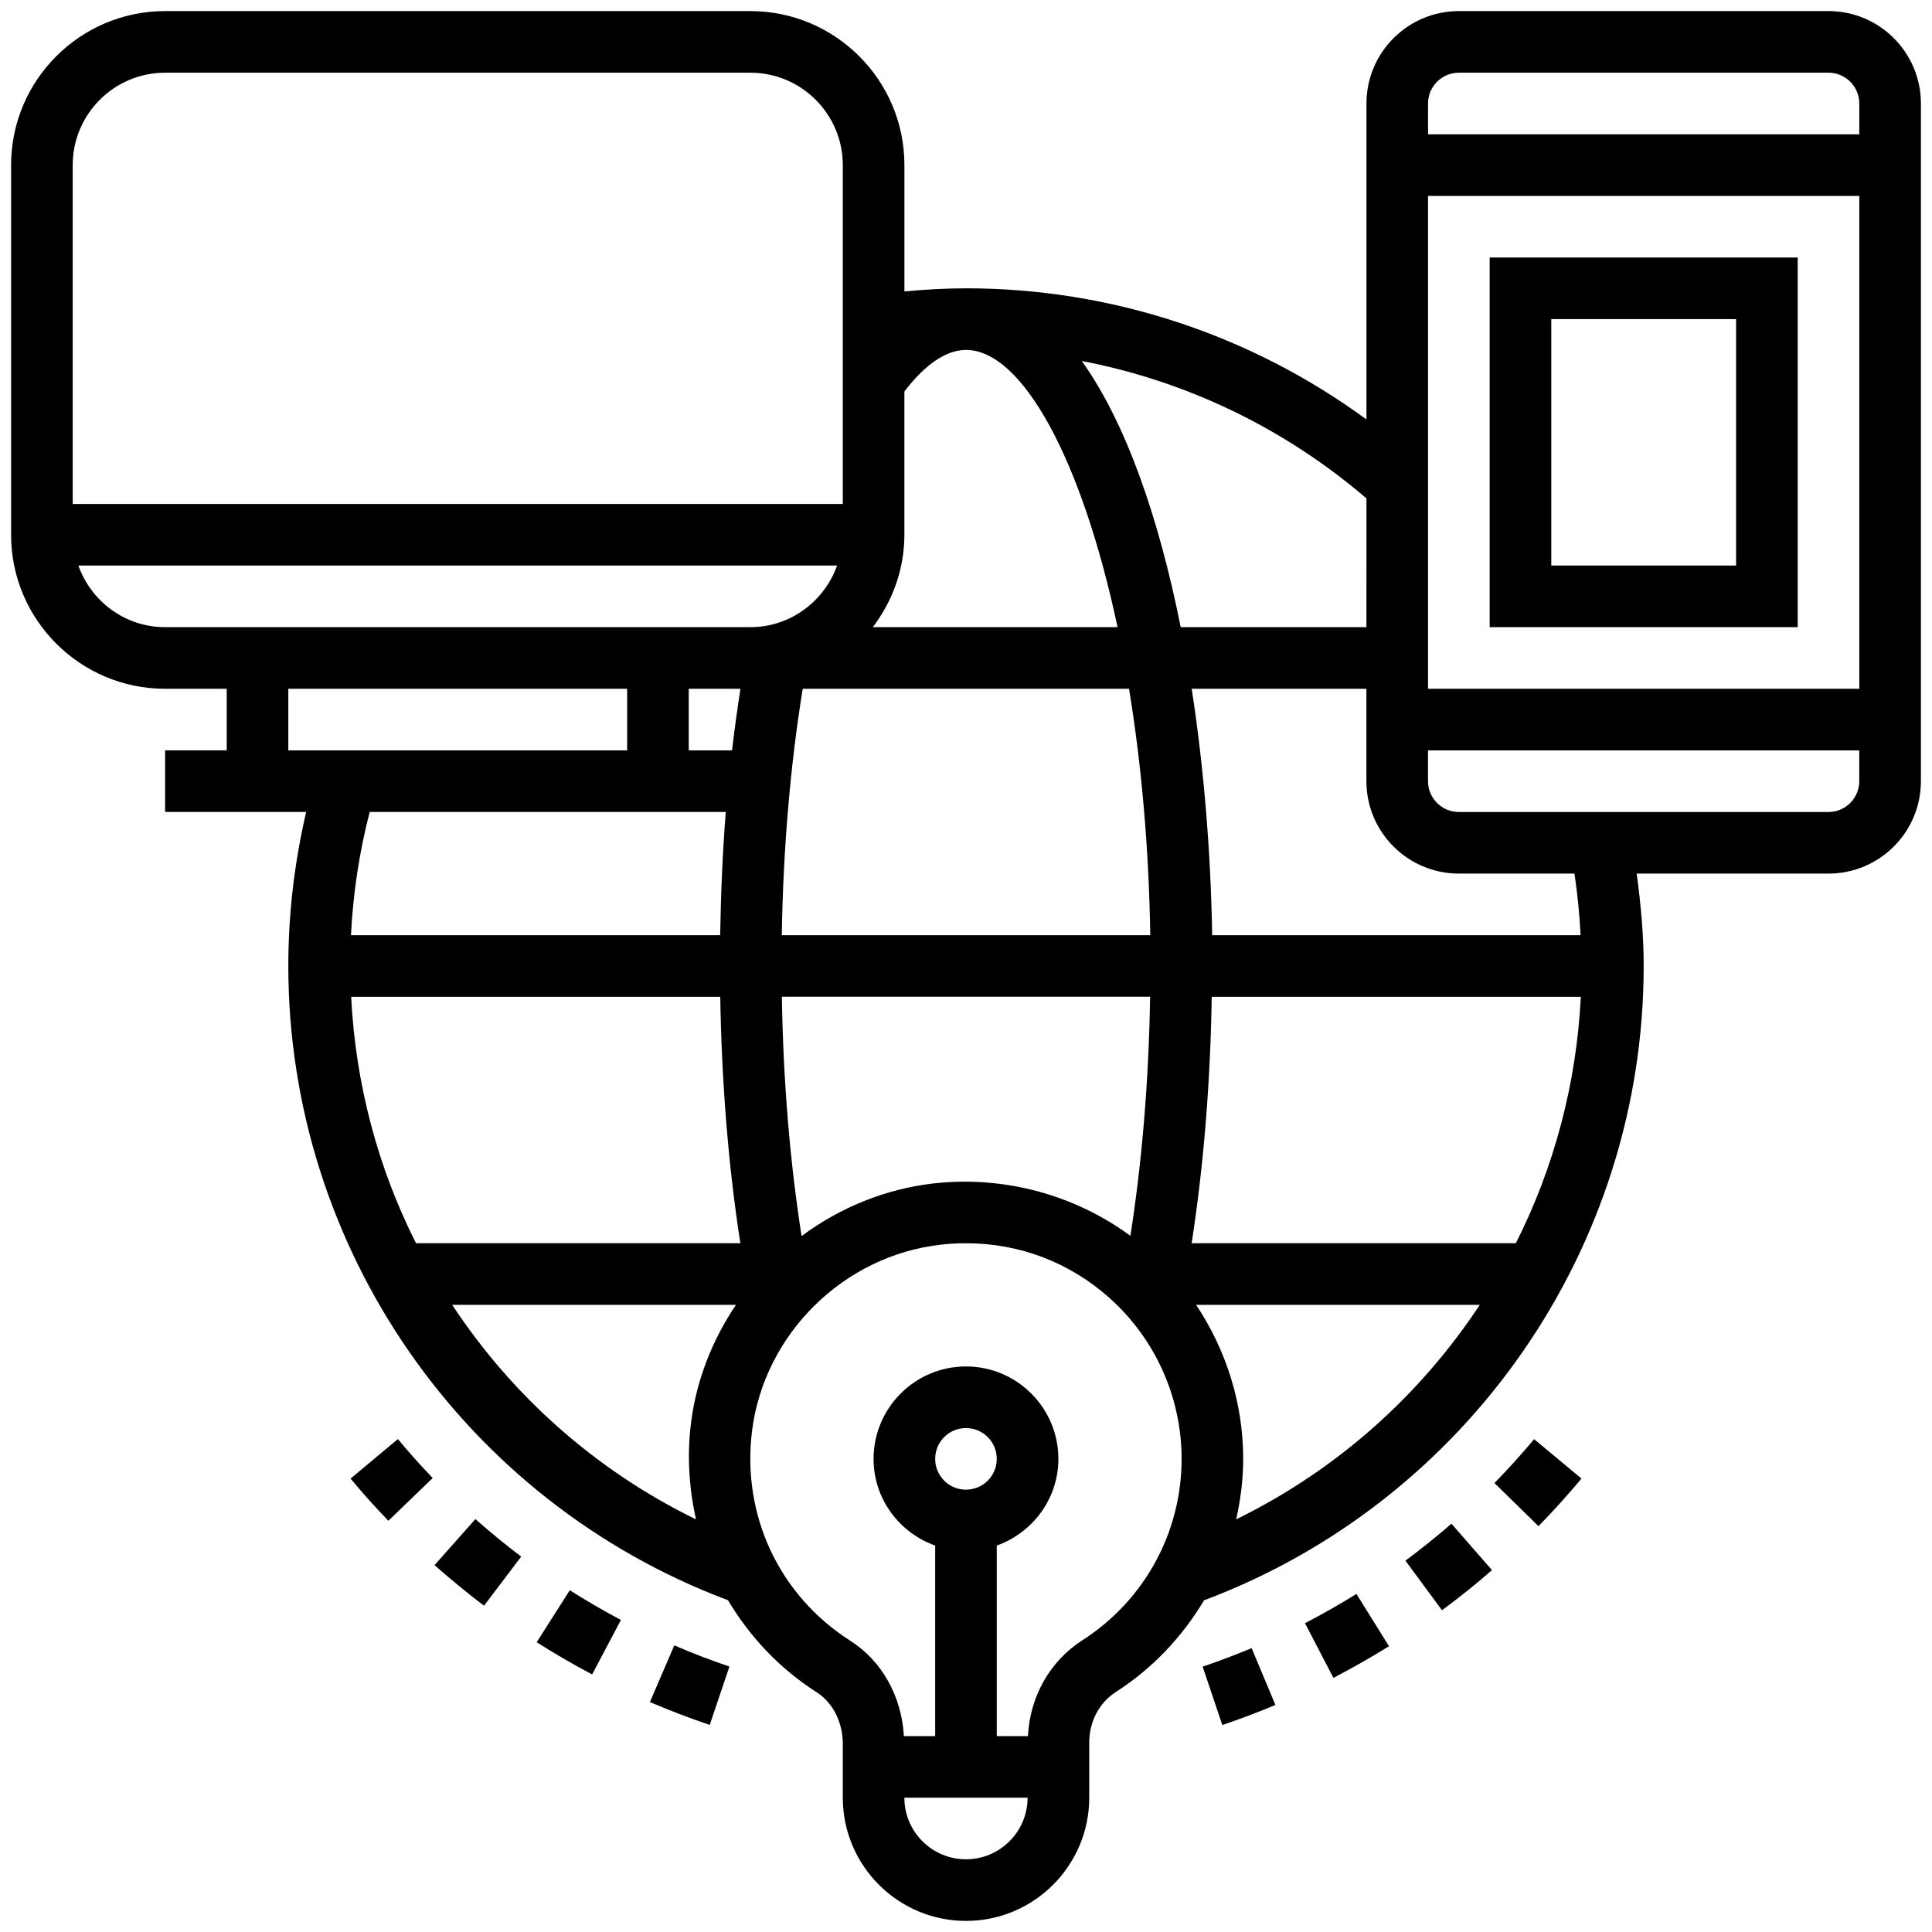
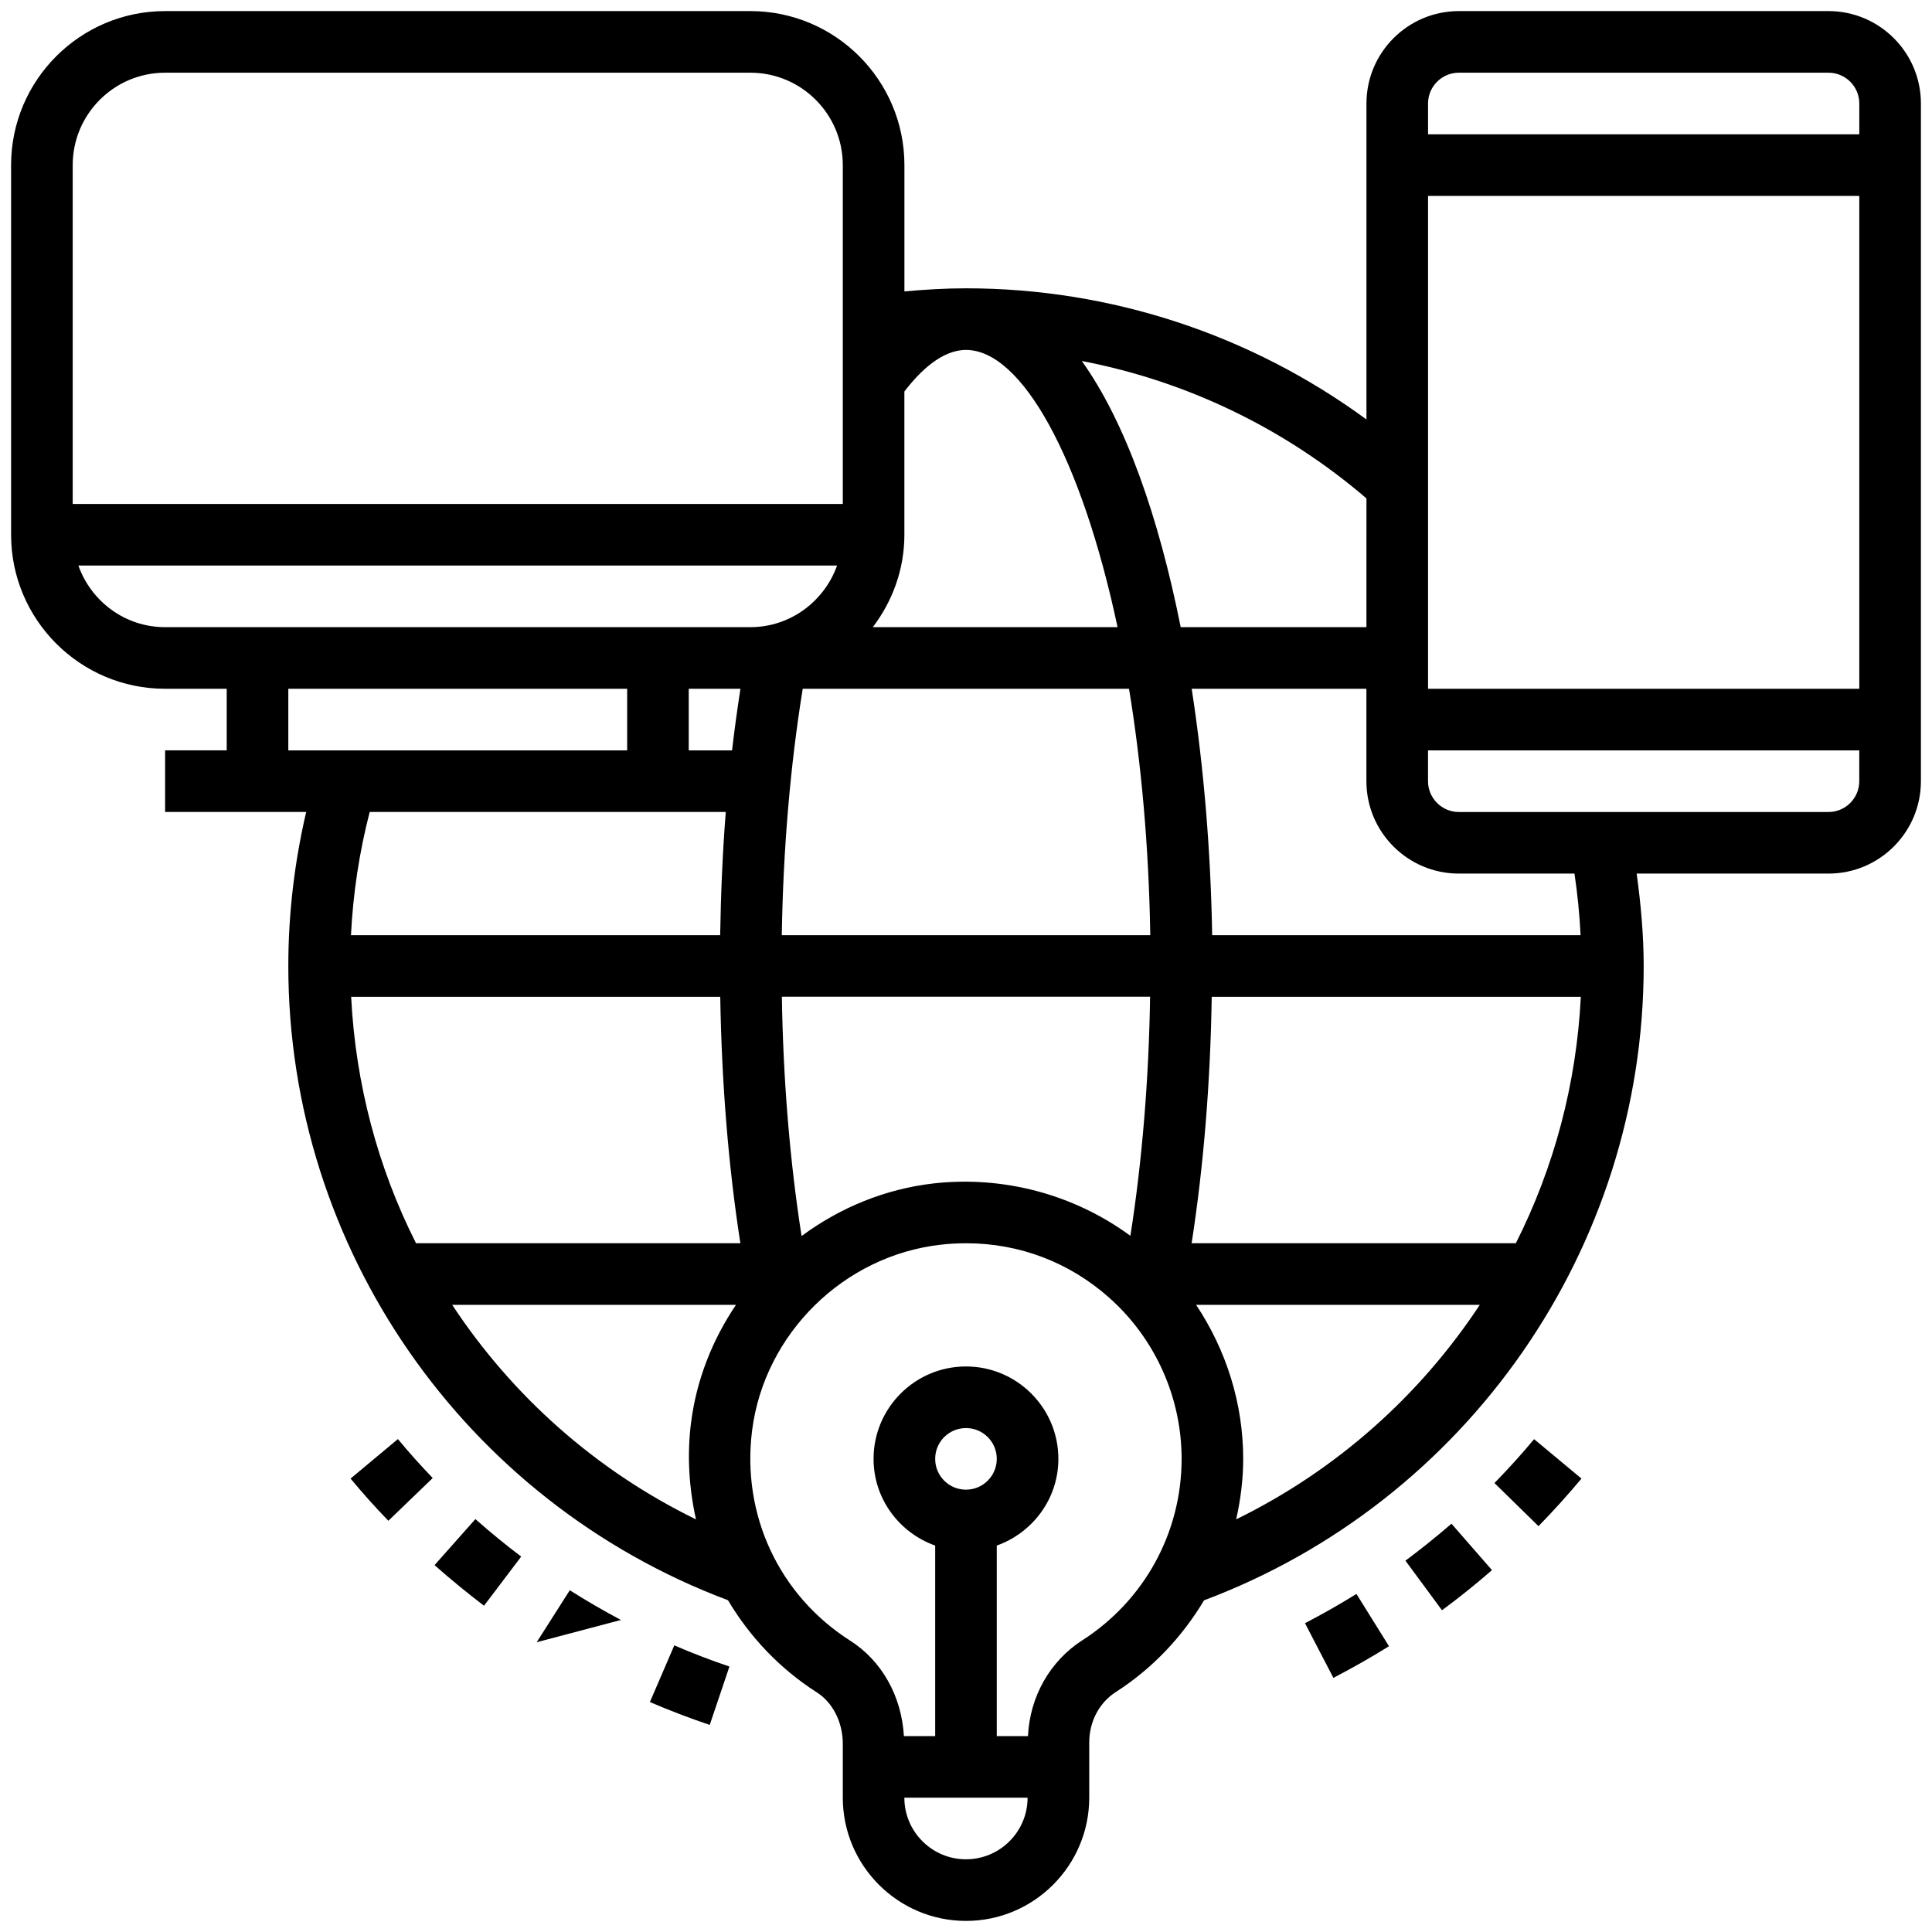
<svg xmlns="http://www.w3.org/2000/svg" width="65px" height="65px" viewBox="0 0 65 65" version="1.1">
  <title>kundensituationen_digitale_prozesse_kosten_senken_icon_case1_02</title>
  <desc>Created with Sketch.</desc>
  <g id="kundensituationen_digitale_prozesse_kosten_senken_icon_case1_02" stroke="none" stroke-width="1" fill="none" fill-rule="evenodd">
    <g id="np_connecting_3151637_000000" fill="#000000" fill-rule="nonzero">
      <path d="M61.518,0.373 L49.082,0.373 C47.366,0.373 45.973,1.767 45.973,3.482 L45.973,14.112 C42.078,11.257 37.373,9.7 32.5,9.7 C31.809,9.7 31.117,9.742 30.428,9.804 L30.428,5.555 C30.428,2.697 28.104,0.373 25.246,0.373 L5.555,0.373 C2.697,0.373 0.373,2.697 0.373,5.555 L0.373,17.991 C0.373,20.849 2.697,23.173 5.555,23.173 L7.628,23.173 L7.628,25.245 L5.555,25.245 L5.555,27.318 L10.301,27.318 C9.907,29.01 9.7,30.746 9.7,32.5 C9.7,42.003 15.628,50.511 24.492,53.838 C25.22,55.061 26.222,56.134 27.484,56.94 C28.02,57.284 28.355,57.945 28.355,58.668 L28.355,60.481 C28.355,62.767 30.215,64.627 32.5,64.627 C34.785,64.627 36.646,62.767 36.646,60.481 L36.646,58.626 C36.646,57.922 36.98,57.287 37.539,56.927 C38.783,56.129 39.78,55.061 40.509,53.841 C49.366,50.514 55.3,41.996 55.3,32.5 C55.3,31.458 55.204,30.419 55.064,29.391 L61.518,29.391 C63.233,29.391 64.627,27.997 64.627,26.282 L64.627,3.482 C64.627,1.767 63.233,0.373 61.518,0.373 L61.518,0.373 Z M49.082,2.446 L61.518,2.446 C62.09,2.446 62.554,2.912 62.554,3.482 L62.554,4.518 L48.045,4.518 L48.045,3.482 C48.045,2.912 48.509,2.446 49.082,2.446 Z M62.554,6.591 L62.554,23.173 L48.045,23.173 L48.045,6.591 L62.554,6.591 Z M45.972,21.1 L39.723,21.1 C38.985,17.398 37.868,14.203 36.396,12.146 C39.92,12.82 43.215,14.405 45.973,16.768 L45.972,21.1 Z M53.185,33.536 C53.038,36.474 52.281,39.288 50.999,41.827 L40.091,41.827 C40.495,39.226 40.723,36.415 40.767,33.536 L53.185,33.536 Z M38.031,41.578 C36.142,40.19 33.777,39.552 31.416,39.814 C29.774,40.001 28.25,40.635 26.968,41.586 C26.574,39.068 26.349,36.34 26.305,33.533 L38.694,33.533 C38.65,36.337 38.425,39.062 38.031,41.578 L38.031,41.578 Z M11.814,33.536 L24.232,33.536 C24.279,36.417 24.504,39.226 24.909,41.827 L13.996,41.827 C12.716,39.291 11.962,36.474 11.814,33.536 L11.814,33.536 Z M24.911,23.173 C24.807,23.852 24.711,24.538 24.629,25.246 L23.172,25.246 L23.172,23.173 L24.911,23.173 Z M26.302,31.464 C26.349,28.577 26.587,25.756 27.007,23.173 L37.985,23.173 C38.394,25.66 38.651,28.456 38.7,31.464 L26.302,31.464 Z M29.365,21.1 C30.023,20.232 30.427,19.162 30.427,17.991 L30.427,13.172 C30.953,12.483 31.691,11.773 32.5,11.773 C34.375,11.773 36.386,15.398 37.599,21.1 L29.365,21.1 Z M5.555,2.446 L25.246,2.446 C26.961,2.446 28.355,3.84 28.355,5.555 L28.355,16.955 L2.446,16.955 L2.446,5.555 C2.446,3.84 3.84,2.446 5.555,2.446 L5.555,2.446 Z M2.637,19.027 L28.163,19.027 C27.732,20.23 26.592,21.1 25.245,21.1 L5.554,21.1 C4.204,21.1 3.064,20.23 2.637,19.027 L2.637,19.027 Z M9.7,23.173 L21.1,23.173 L21.1,25.246 L9.7,25.246 L9.7,23.173 Z M24.418,27.318 C24.31,28.676 24.253,30.065 24.229,31.464 L11.808,31.464 C11.878,30.057 12.088,28.671 12.438,27.318 L24.418,27.318 Z M15.213,43.9 L24.761,43.9 C23.973,45.068 23.434,46.413 23.25,47.859 C23.108,48.975 23.183,50.071 23.416,51.118 C20.038,49.47 17.226,46.955 15.213,43.9 L15.213,43.9 Z M32.499,62.554 C31.356,62.554 30.426,61.624 30.426,60.482 L34.572,60.482 C34.572,61.624 33.642,62.554 32.499,62.554 Z M31.463,49.082 C31.463,48.509 31.926,48.046 32.499,48.046 C33.072,48.046 33.535,48.509 33.535,49.082 C33.535,49.655 33.072,50.118 32.499,50.118 C31.926,50.118 31.463,49.655 31.463,49.082 Z M36.416,55.183 C35.321,55.888 34.649,57.083 34.585,58.409 L33.535,58.409 L33.535,51.999 C34.738,51.569 35.608,50.429 35.608,49.082 C35.608,47.367 34.214,45.973 32.499,45.973 C30.784,45.973 29.39,47.367 29.39,49.082 C29.39,50.432 30.261,51.572 31.463,51.999 L31.463,58.409 L30.411,58.409 C30.333,57.07 29.675,55.88 28.597,55.194 C26.203,53.665 24.944,50.955 25.304,48.123 C25.719,44.872 28.387,42.245 31.647,41.877 C31.934,41.843 32.222,41.828 32.507,41.828 C34.295,41.828 35.981,42.467 37.329,43.67 C38.87,45.045 39.754,47.02 39.754,49.082 C39.754,51.559 38.505,53.839 36.417,55.184 L36.416,55.183 Z M41.59,51.116 C41.738,50.455 41.826,49.776 41.826,49.082 C41.826,47.219 41.256,45.421 40.241,43.9 L49.786,43.9 C47.773,46.952 44.964,49.465 41.591,51.116 L41.59,51.116 Z M53.177,31.464 L40.782,31.464 C40.735,28.653 40.502,25.821 40.093,23.173 L45.971,23.173 L45.971,26.282 C45.971,27.997 47.365,29.391 49.081,29.391 L52.972,29.391 C53.073,30.078 53.143,30.767 53.177,31.464 L53.177,31.464 Z M61.517,27.319 L49.081,27.319 C48.508,27.319 48.044,26.852 48.044,26.282 L48.044,25.246 L62.553,25.246 L62.553,26.282 C62.553,26.852 62.09,27.319 61.517,27.319 Z" id="Shape" />
-       <path d="M60.482,21.1 L60.482,8.664 L50.118,8.664 L50.118,21.1 L60.482,21.1 Z M52.191,10.736 L58.409,10.736 L58.409,19.027 L52.191,19.027 L52.191,10.736 Z" id="Shape" />
      <path d="M50.279,49.895 L51.761,51.346 C52.261,50.833 52.748,50.294 53.207,49.745 L51.613,48.419 C51.191,48.926 50.74,49.424 50.279,49.895 L50.279,49.895 Z" id="Path" />
      <path d="M43.905,54.611 L44.861,56.45 C45.498,56.118 46.128,55.761 46.731,55.385 L45.636,53.626 C45.079,53.973 44.496,54.302 43.905,54.611 L43.905,54.611 Z" id="Path" />
-       <path d="M40.462,56.072 L41.123,58.036 C41.718,57.836 42.32,57.608 42.91,57.362 L42.11,55.45 C41.568,55.675 41.019,55.883 40.462,56.072 L40.462,56.072 Z" id="Path" />
      <path d="M47.284,52.507 L48.514,54.175 C49.087,53.753 49.652,53.3 50.196,52.825 L48.833,51.263 C48.33,51.698 47.807,52.118 47.284,52.507 L47.284,52.507 Z" id="Path" />
      <path d="M11.794,49.745 C12.2,50.235 12.625,50.709 13.066,51.165 L14.558,49.727 C14.151,49.304 13.76,48.867 13.387,48.416 L11.794,49.745 Z" id="Path" />
      <path d="M14.62,52.657 C15.159,53.134 15.719,53.593 16.284,54.023 L17.535,52.37 C17.009,51.973 16.491,51.548 15.994,51.108 L14.62,52.657 Z" id="Path" />
-       <path d="M18.056,55.251 C18.657,55.634 19.287,55.999 19.922,56.334 L20.89,54.502 C20.305,54.191 19.725,53.854 19.17,53.502 L18.056,55.251 Z" id="Path" />
+       <path d="M18.056,55.251 L20.89,54.502 C20.305,54.191 19.725,53.854 19.17,53.502 L18.056,55.251 Z" id="Path" />
      <path d="M21.865,57.264 C22.517,57.543 23.194,57.803 23.878,58.033 L24.541,56.069 C23.911,55.857 23.287,55.616 22.686,55.357 L21.865,57.264 Z" id="Path" />
    </g>
  </g>
</svg>